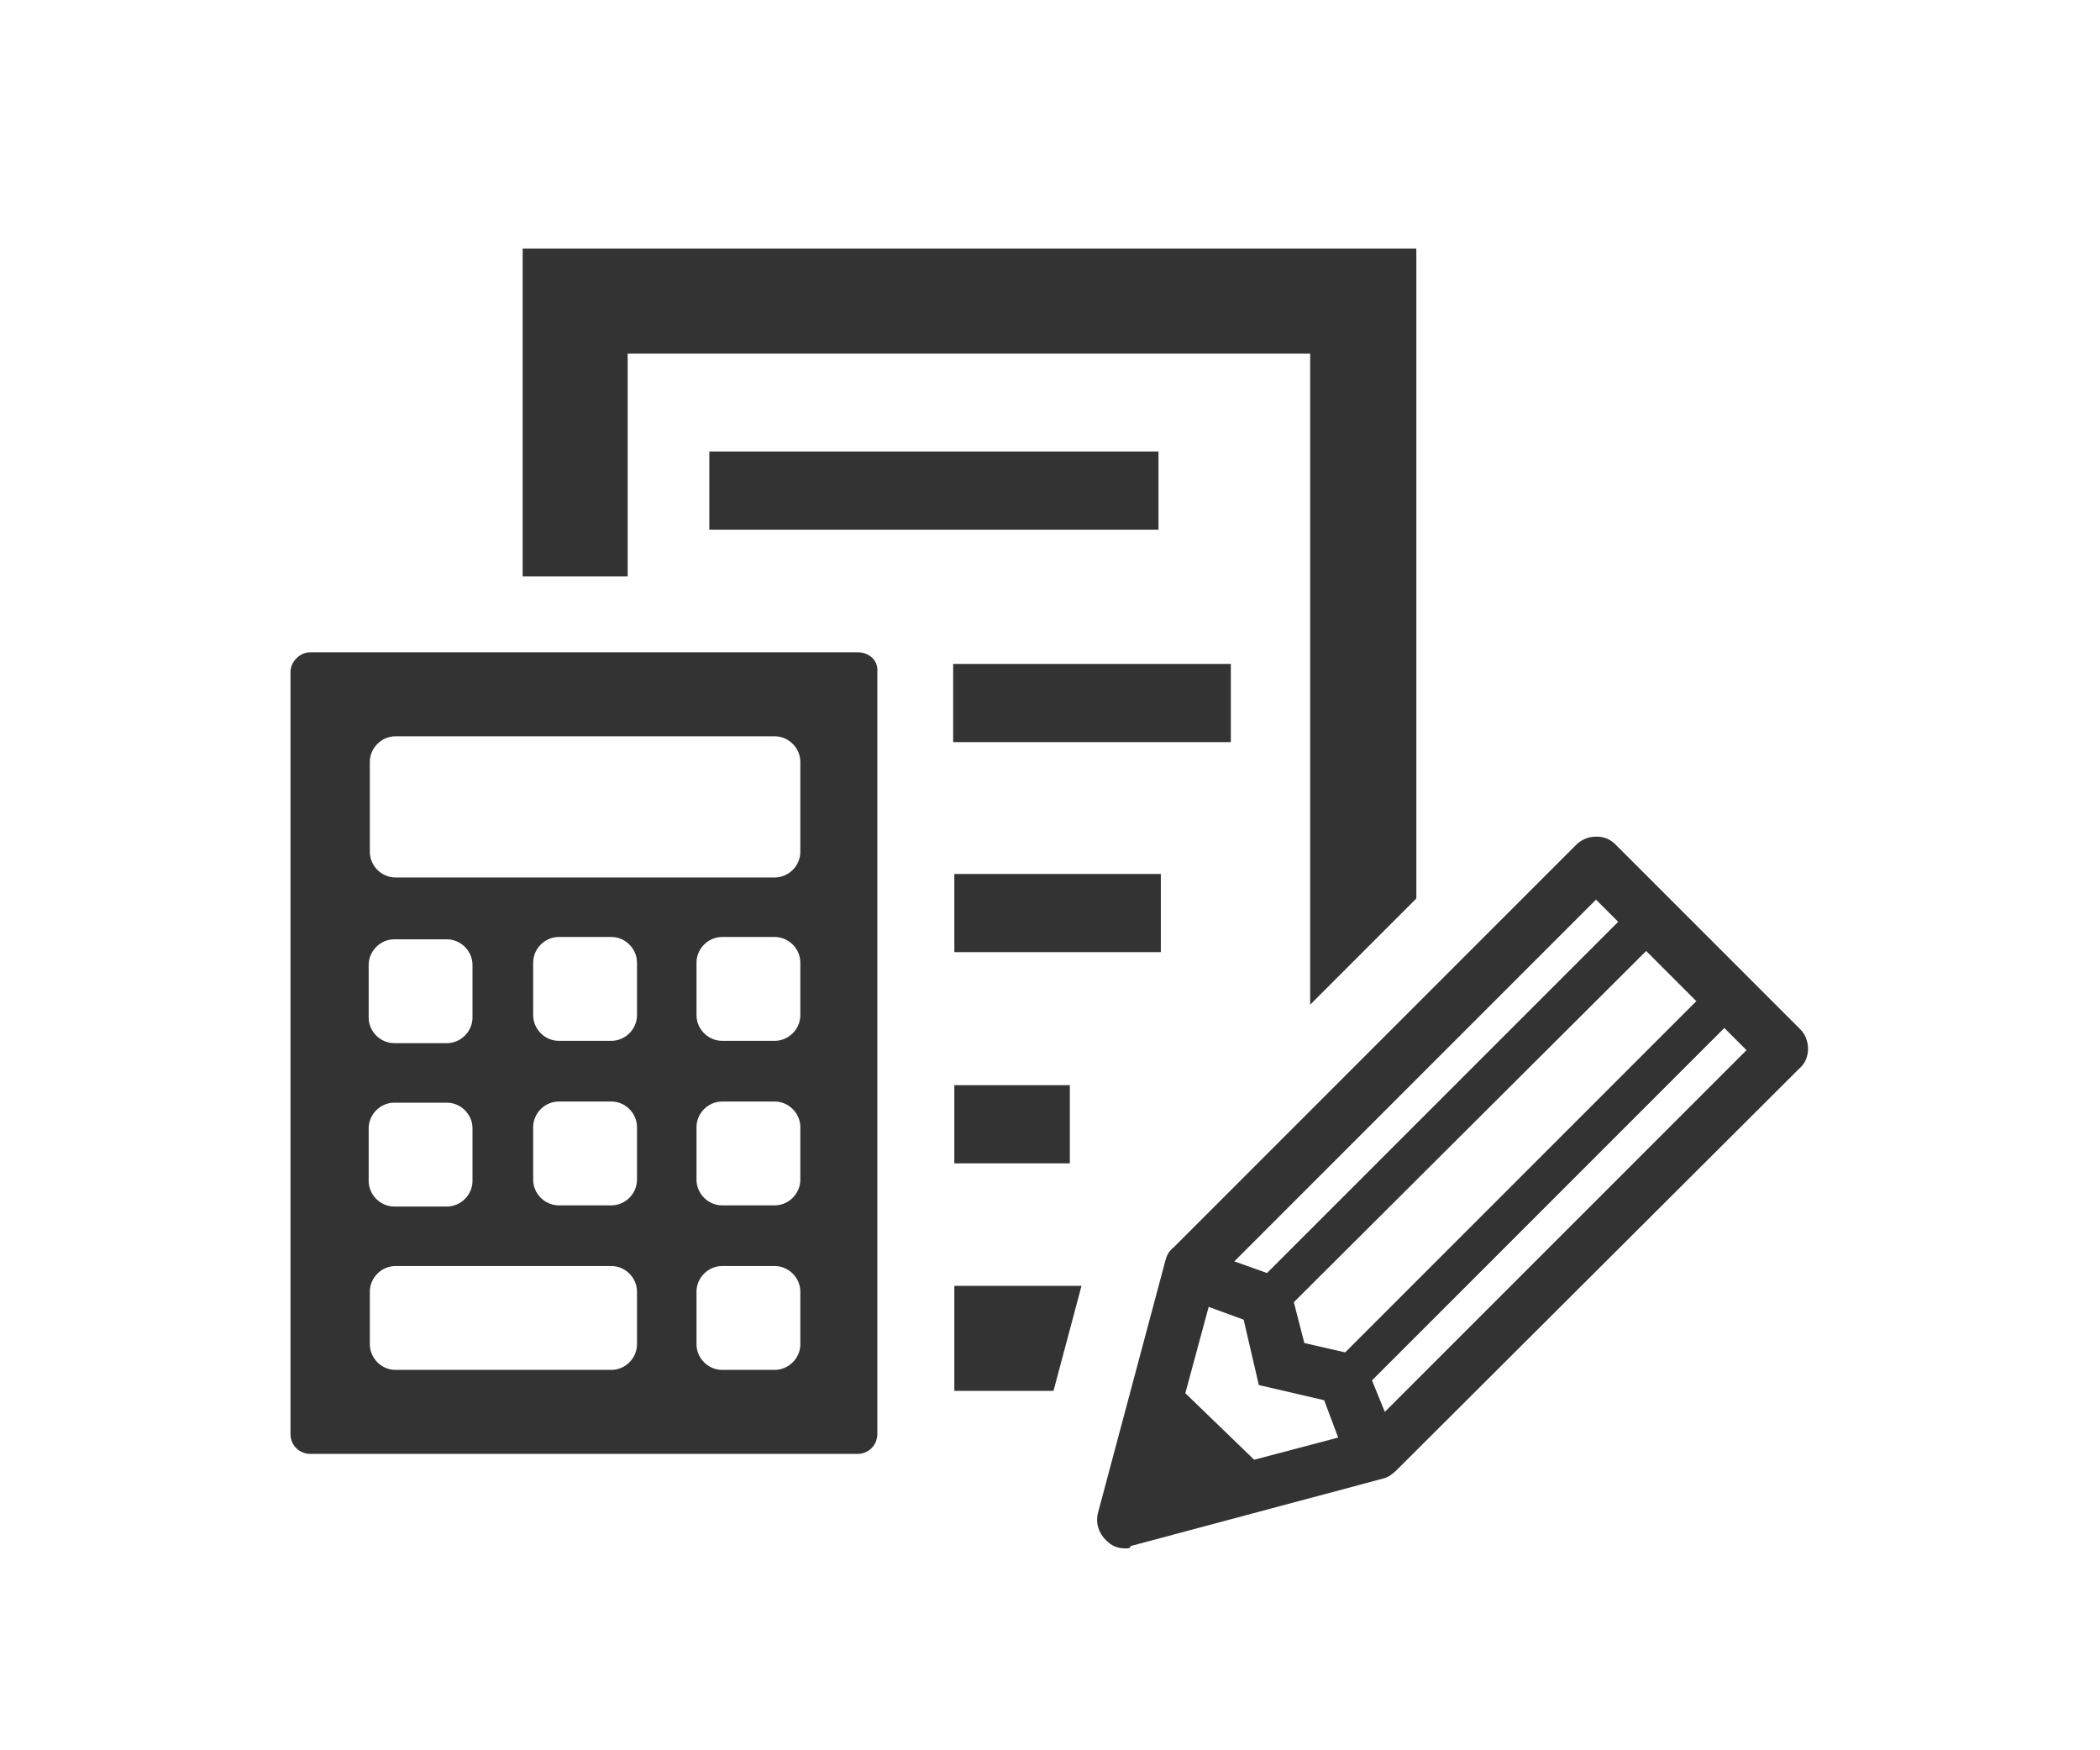
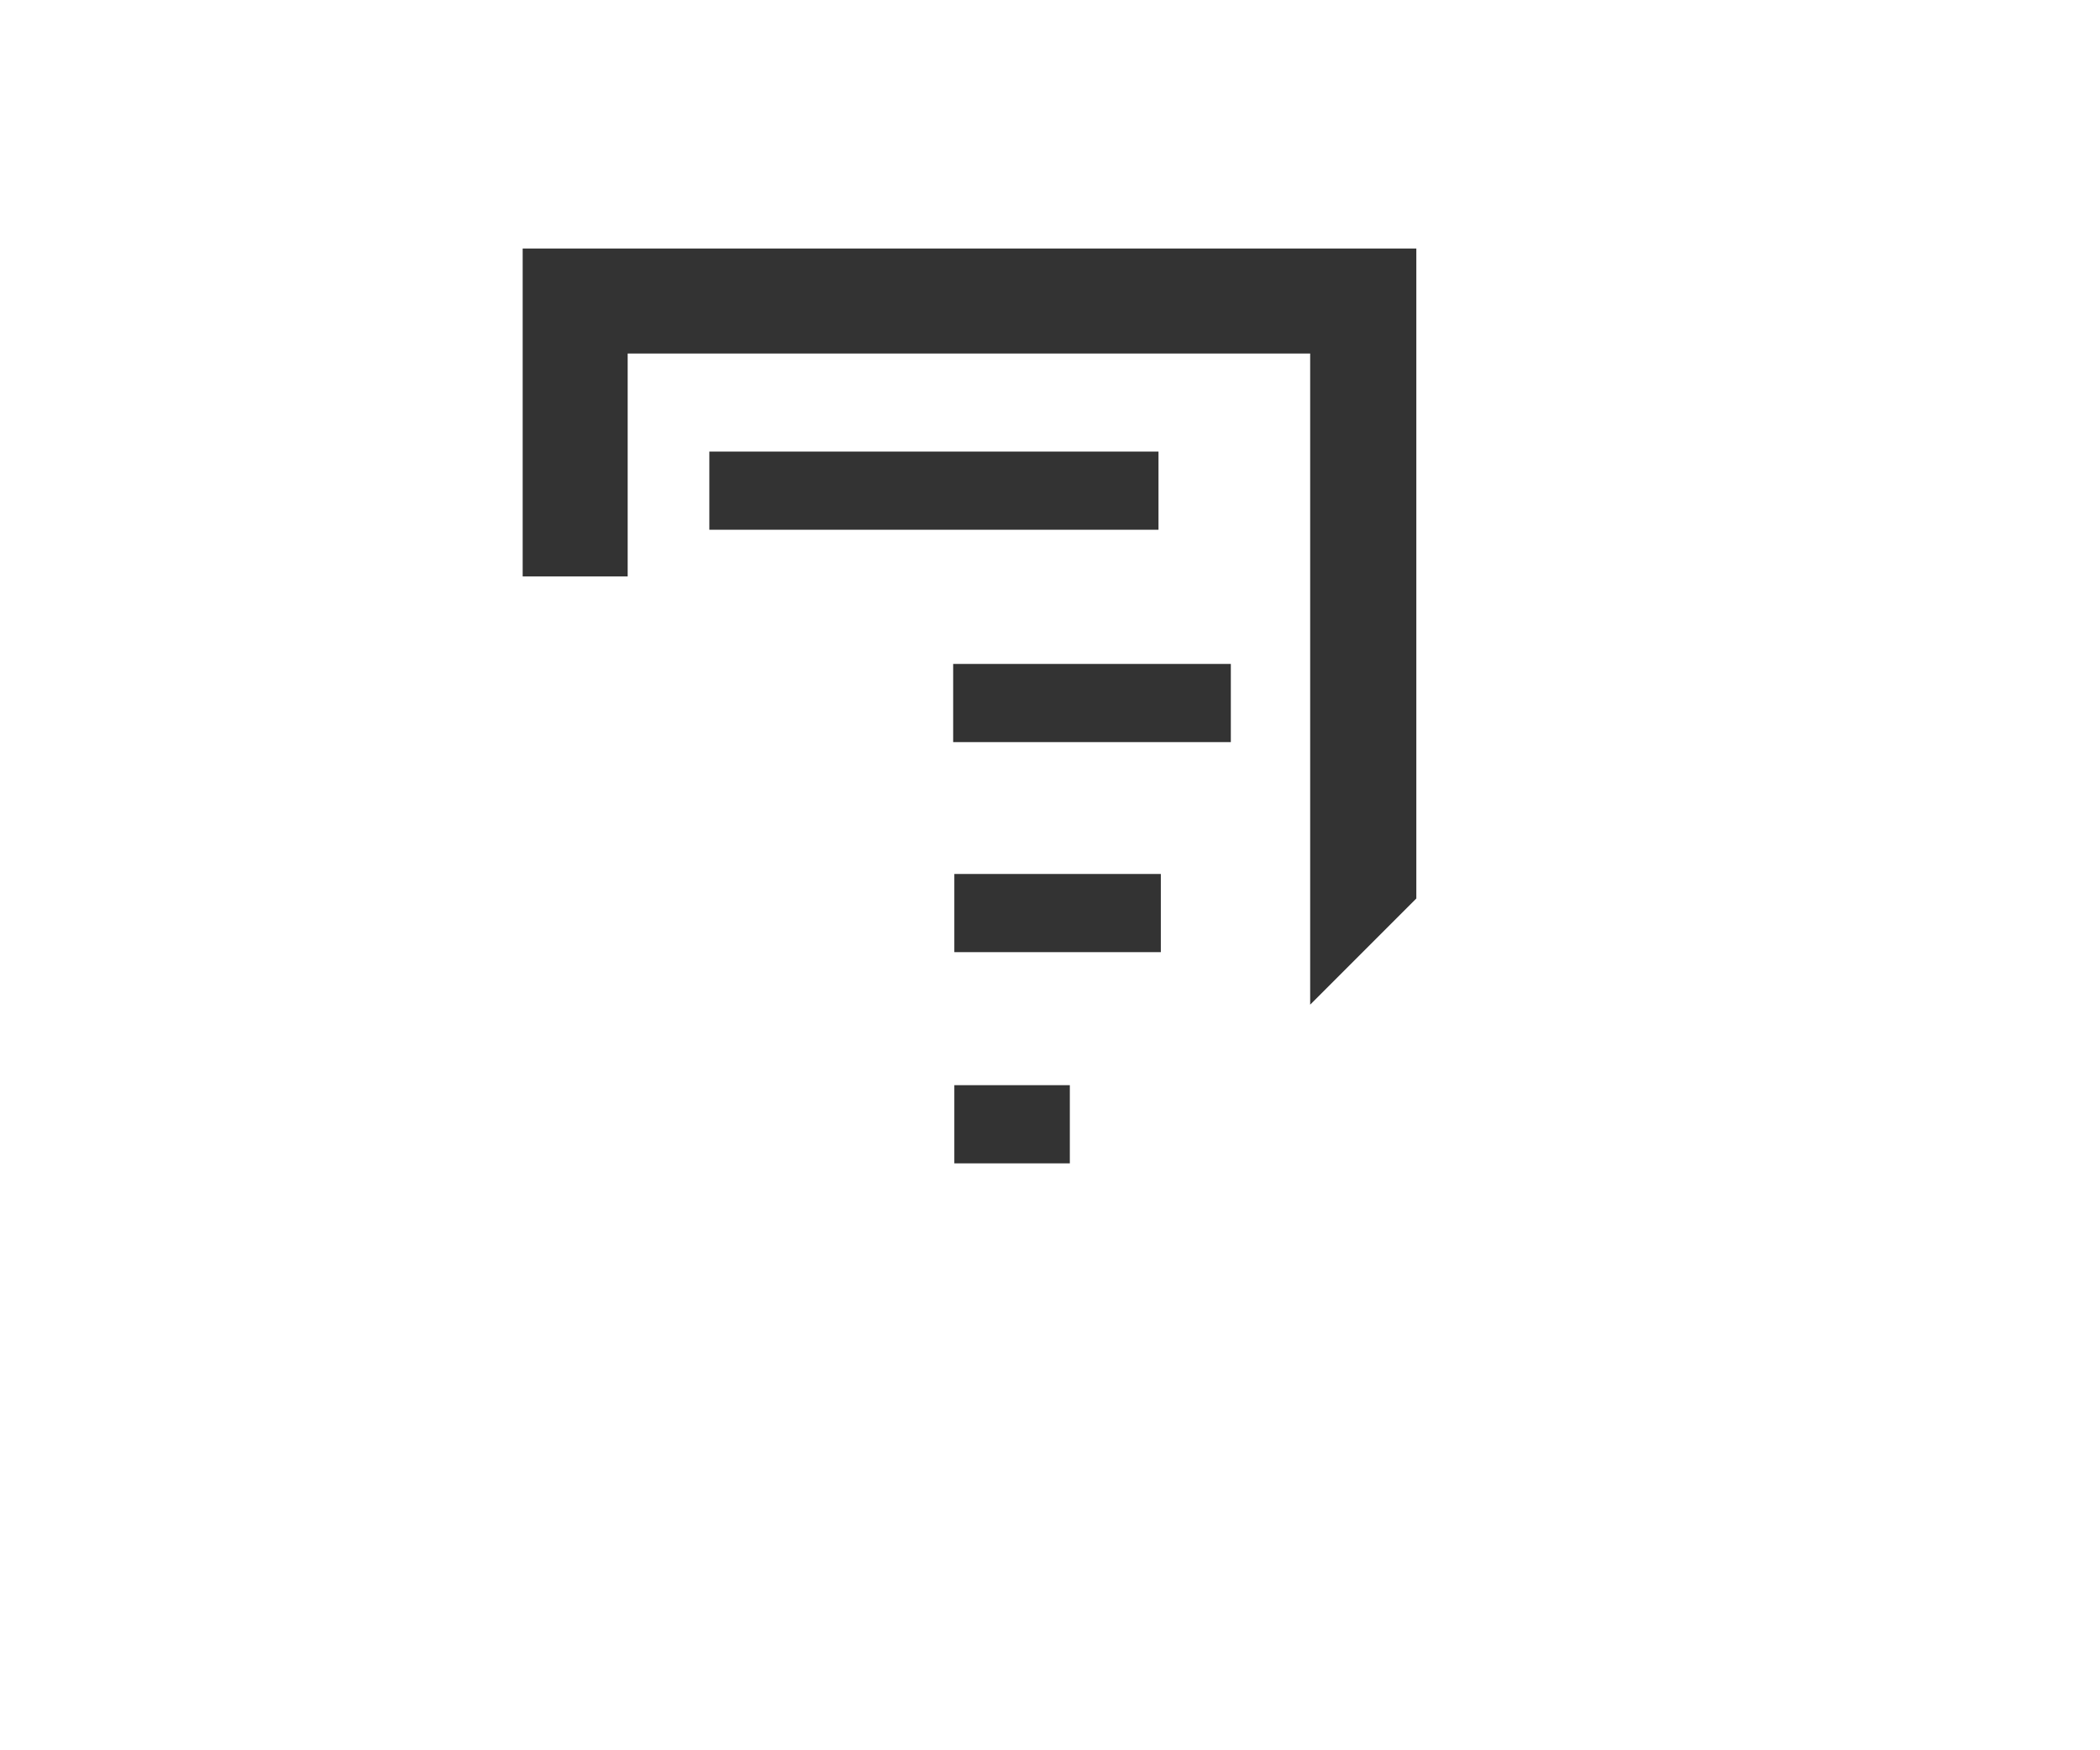
<svg xmlns="http://www.w3.org/2000/svg" version="1.1" id="_レイヤー_2" x="0px" y="0px" viewBox="0 0 180 150" style="enable-background:new 0 0 180 150;" xml:space="preserve">
  <style type="text/css">
	.st0{fill:#333333;}
</style>
  <g id="_レイヤー_1-2">
    <g>
      <g>
-         <path class="st0" d="M96.5,132.7c-0.7,0-1.2-0.2-1.7-0.7c-0.6-0.6-0.9-1.4-0.7-2.3l5.8-21.7c0.1-0.4,0.3-0.8,0.7-1.1l34.5-34.5     c0.4-0.4,1-0.7,1.7-0.7c0.7,0,1.2,0.2,1.7,0.7l15.8,15.8c0.9,0.9,0.9,2.5,0,3.3L119.7,126c-0.3,0.3-0.7,0.6-1.1,0.7l-21.7,5.8     C96.9,132.7,96.7,132.7,96.5,132.7L96.5,132.7L96.5,132.7z M107.5,125.1l7.2-1.9l-1.2-3.2l-5.6-1.3l-1.3-5.6l-3-1.1l-2,7.4     L107.5,125.1L107.5,125.1z M118.7,121l31-31l-1.9-1.9l-30.2,30.2L118.7,121L118.7,121z M115.3,115.9l30.1-30.1l-4.3-4.3     l-30.2,30.1l0.9,3.5L115.3,115.9L115.3,115.9z M108.6,109.1L138.7,79l-1.9-1.9l-31,31L108.6,109.1L108.6,109.1z" />
        <rect x="60.8" y="38.7" class="st0" width="38.5" height="6.7" />
        <g>
-           <polygon class="st0" points="81.8,119.2 90.3,119.2 92.7,110.2 81.8,110.2     " />
          <polygon class="st0" points="44.8,21.3 44.8,49.4 53.8,49.4 53.8,30.3 112.3,30.3 112.3,86.1 121.4,77 121.4,21.3     " />
        </g>
        <rect x="81.8" y="93" class="st0" width="9.9" height="6.7" />
        <rect x="81.8" y="74.9" class="st0" width="17.7" height="6.7" />
        <path class="st0" d="M81.7,56.8c0,0.2,0,0.6,0,0.9v5.9h23.8v-6.7H81.7V56.8z" />
-         <path class="st0" d="M73.5,55.9H26.6c-0.9,0-1.7,0.8-1.7,1.7v65.3c0,1,0.8,1.7,1.7,1.7h46.9c1,0,1.7-0.8,1.7-1.7V57.6     C75.3,56.6,74.5,55.9,73.5,55.9z M31.6,82.7c0-1.2,1-2.2,2.2-2.2h4.5c1.2,0,2.2,1,2.2,2.2v4.5c0,1.2-1,2.2-2.2,2.2h-4.5     c-1.2,0-2.2-1-2.2-2.2V82.7z M31.6,96.7c0-1.2,1-2.2,2.2-2.2h4.5c1.2,0,2.2,1,2.2,2.2v4.5c0,1.2-1,2.2-2.2,2.2h-4.5     c-1.2,0-2.2-1-2.2-2.2V96.7z M54.6,115.2c0,1.2-1,2.2-2.2,2.2H33.9c-1.2,0-2.2-1-2.2-2.2v-4.5c0-1.2,1-2.2,2.2-2.2h18.5     c1.2,0,2.2,1,2.2,2.2V115.2z M54.6,101.1c0,1.2-1,2.2-2.2,2.2h-4.5c-1.2,0-2.2-1-2.2-2.2v-4.5c0-1.2,1-2.2,2.2-2.2h4.5     c1.2,0,2.2,1,2.2,2.2V101.1z M54.6,87c0,1.2-1,2.2-2.2,2.2h-4.5c-1.2,0-2.2-1-2.2-2.2v-4.5c0-1.2,1-2.2,2.2-2.2h4.5     c1.2,0,2.2,1,2.2,2.2V87z M68.6,115.2c0,1.2-1,2.2-2.2,2.2h-4.5c-1.2,0-2.2-1-2.2-2.2v-4.5c0-1.2,1-2.2,2.2-2.2h4.5     c1.2,0,2.2,1,2.2,2.2V115.2z M68.6,101.1c0,1.2-1,2.2-2.2,2.2h-4.5c-1.2,0-2.2-1-2.2-2.2v-4.5c0-1.2,1-2.2,2.2-2.2h4.5     c1.2,0,2.2,1,2.2,2.2V101.1z M68.6,87c0,1.2-1,2.2-2.2,2.2h-4.5c-1.2,0-2.2-1-2.2-2.2v-4.5c0-1.2,1-2.2,2.2-2.2h4.5     c1.2,0,2.2,1,2.2,2.2V87z M68.6,73c0,1.2-1,2.2-2.2,2.2H33.9c-1.2,0-2.2-1-2.2-2.2v-7.7c0-1.2,1-2.2,2.2-2.2h32.5     c1.2,0,2.2,1,2.2,2.2V73z" />
      </g>
    </g>
  </g>
</svg>